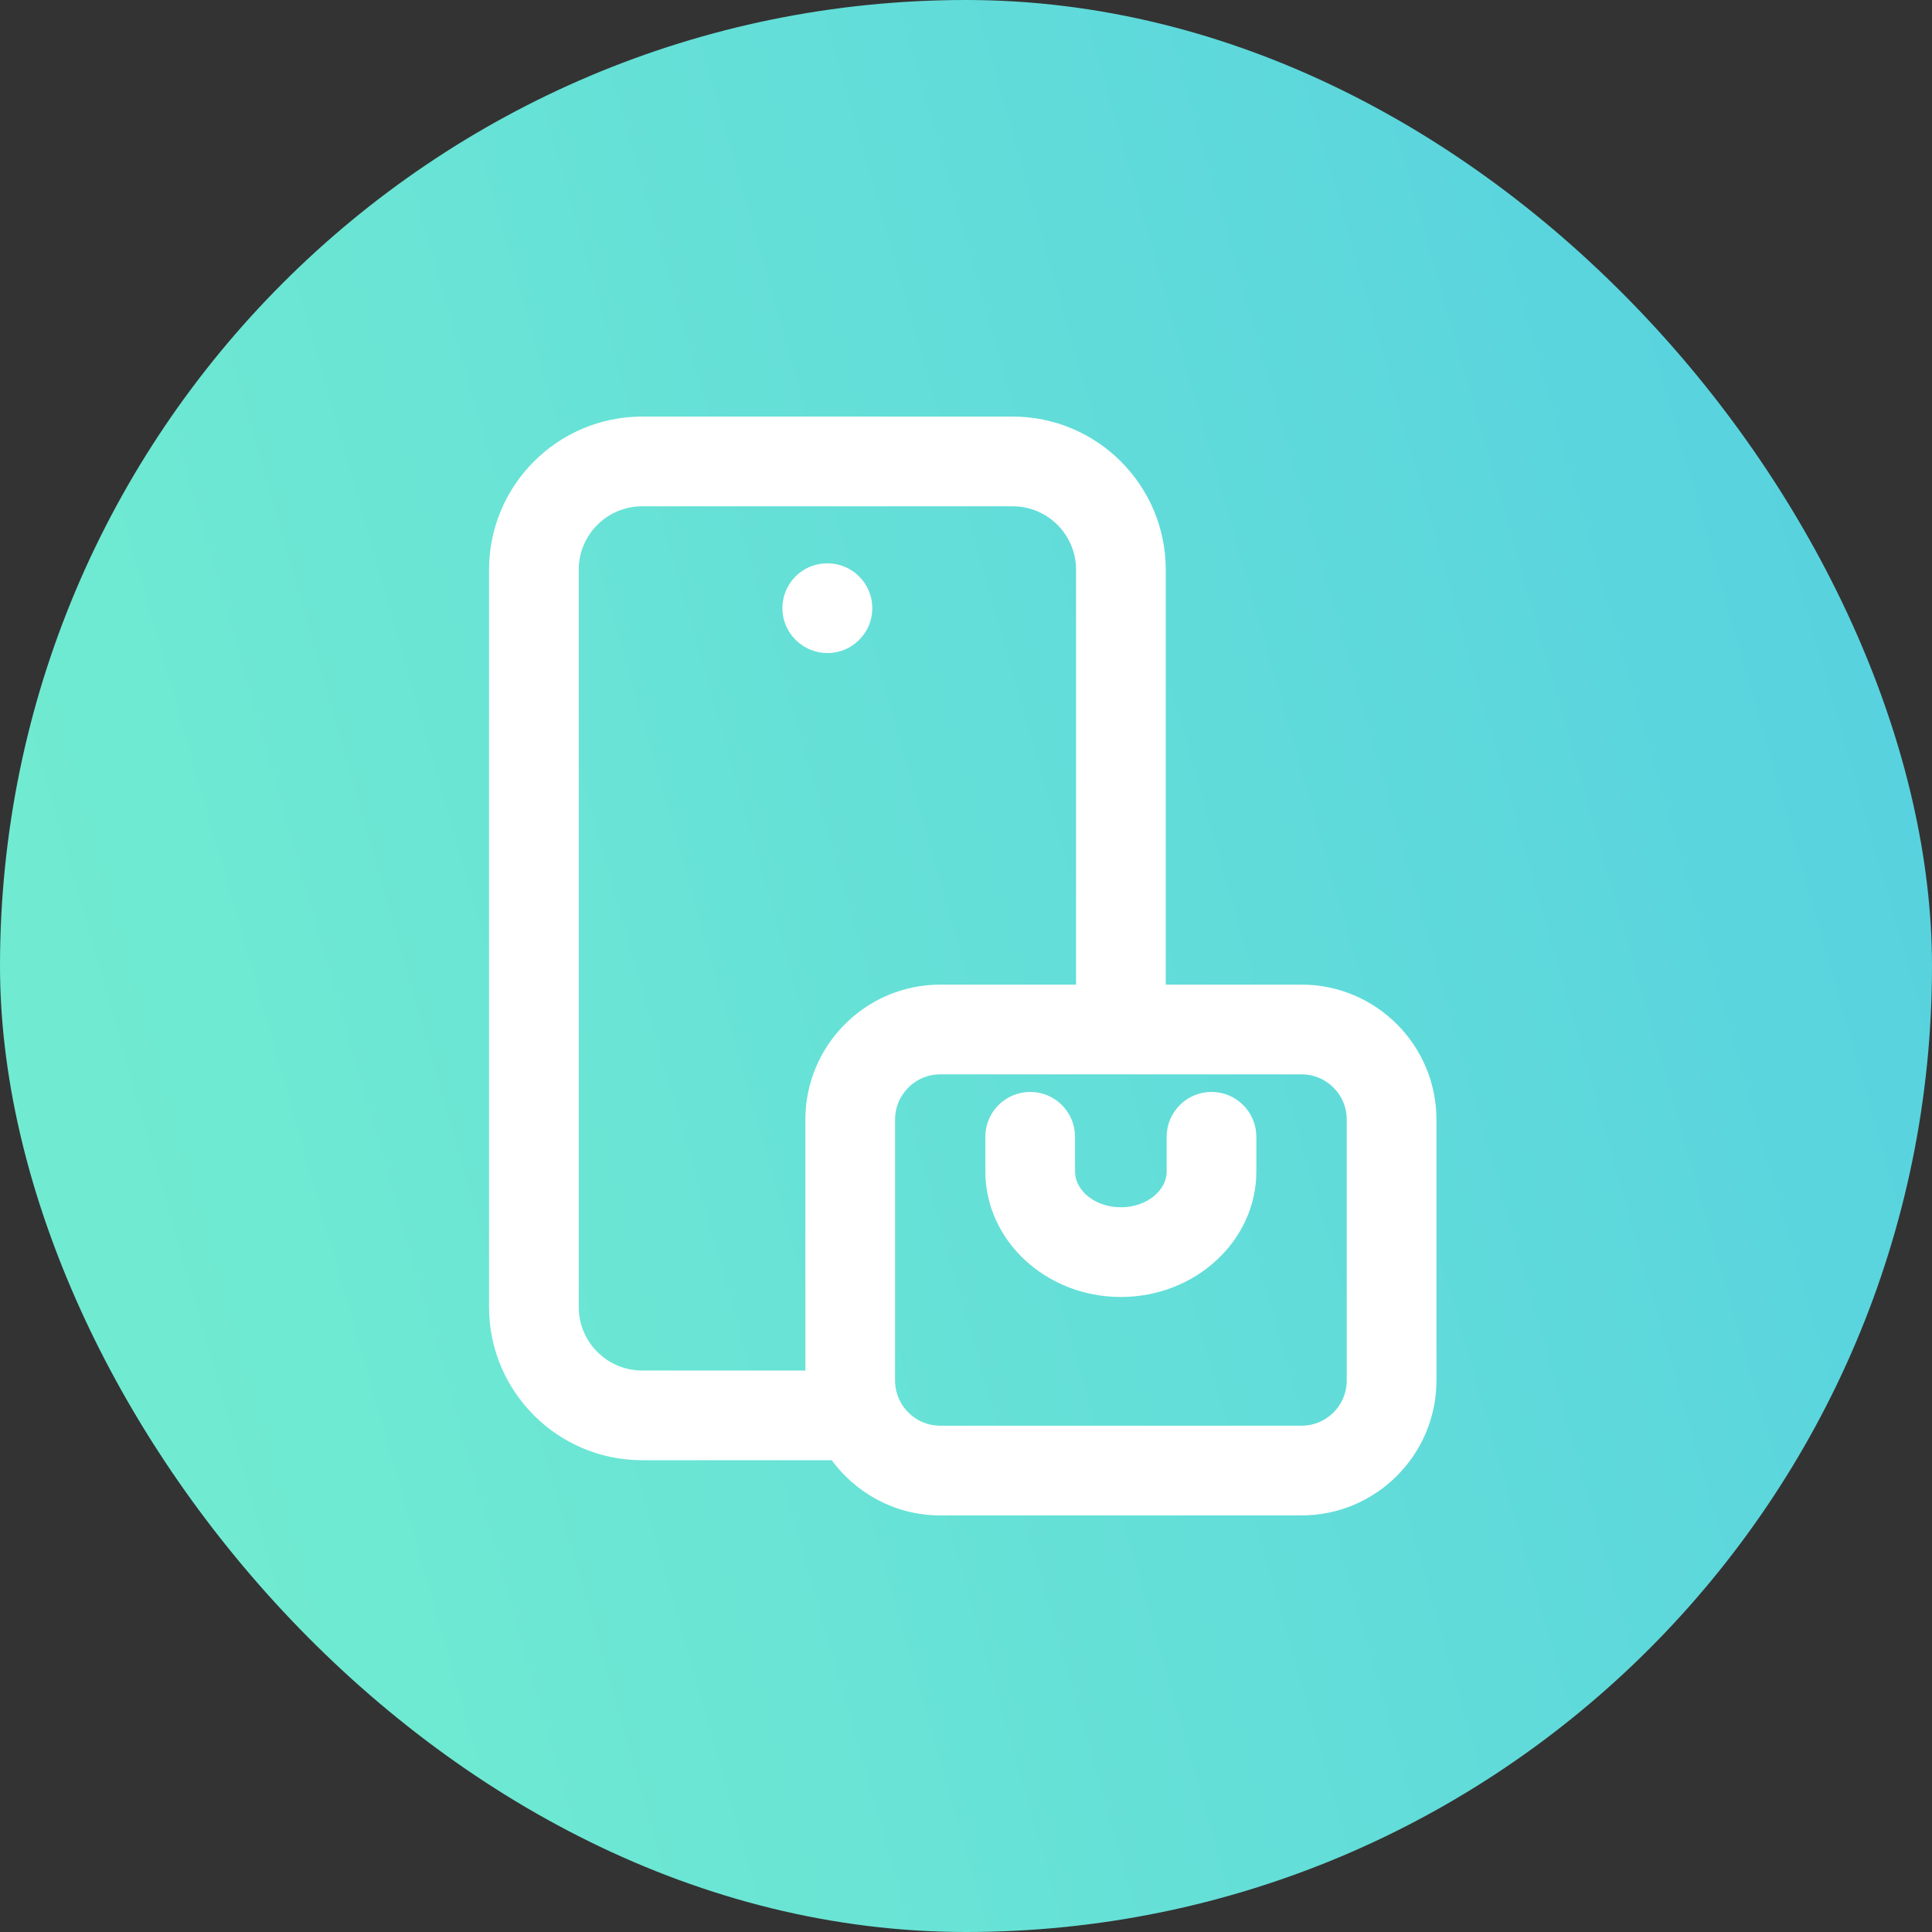
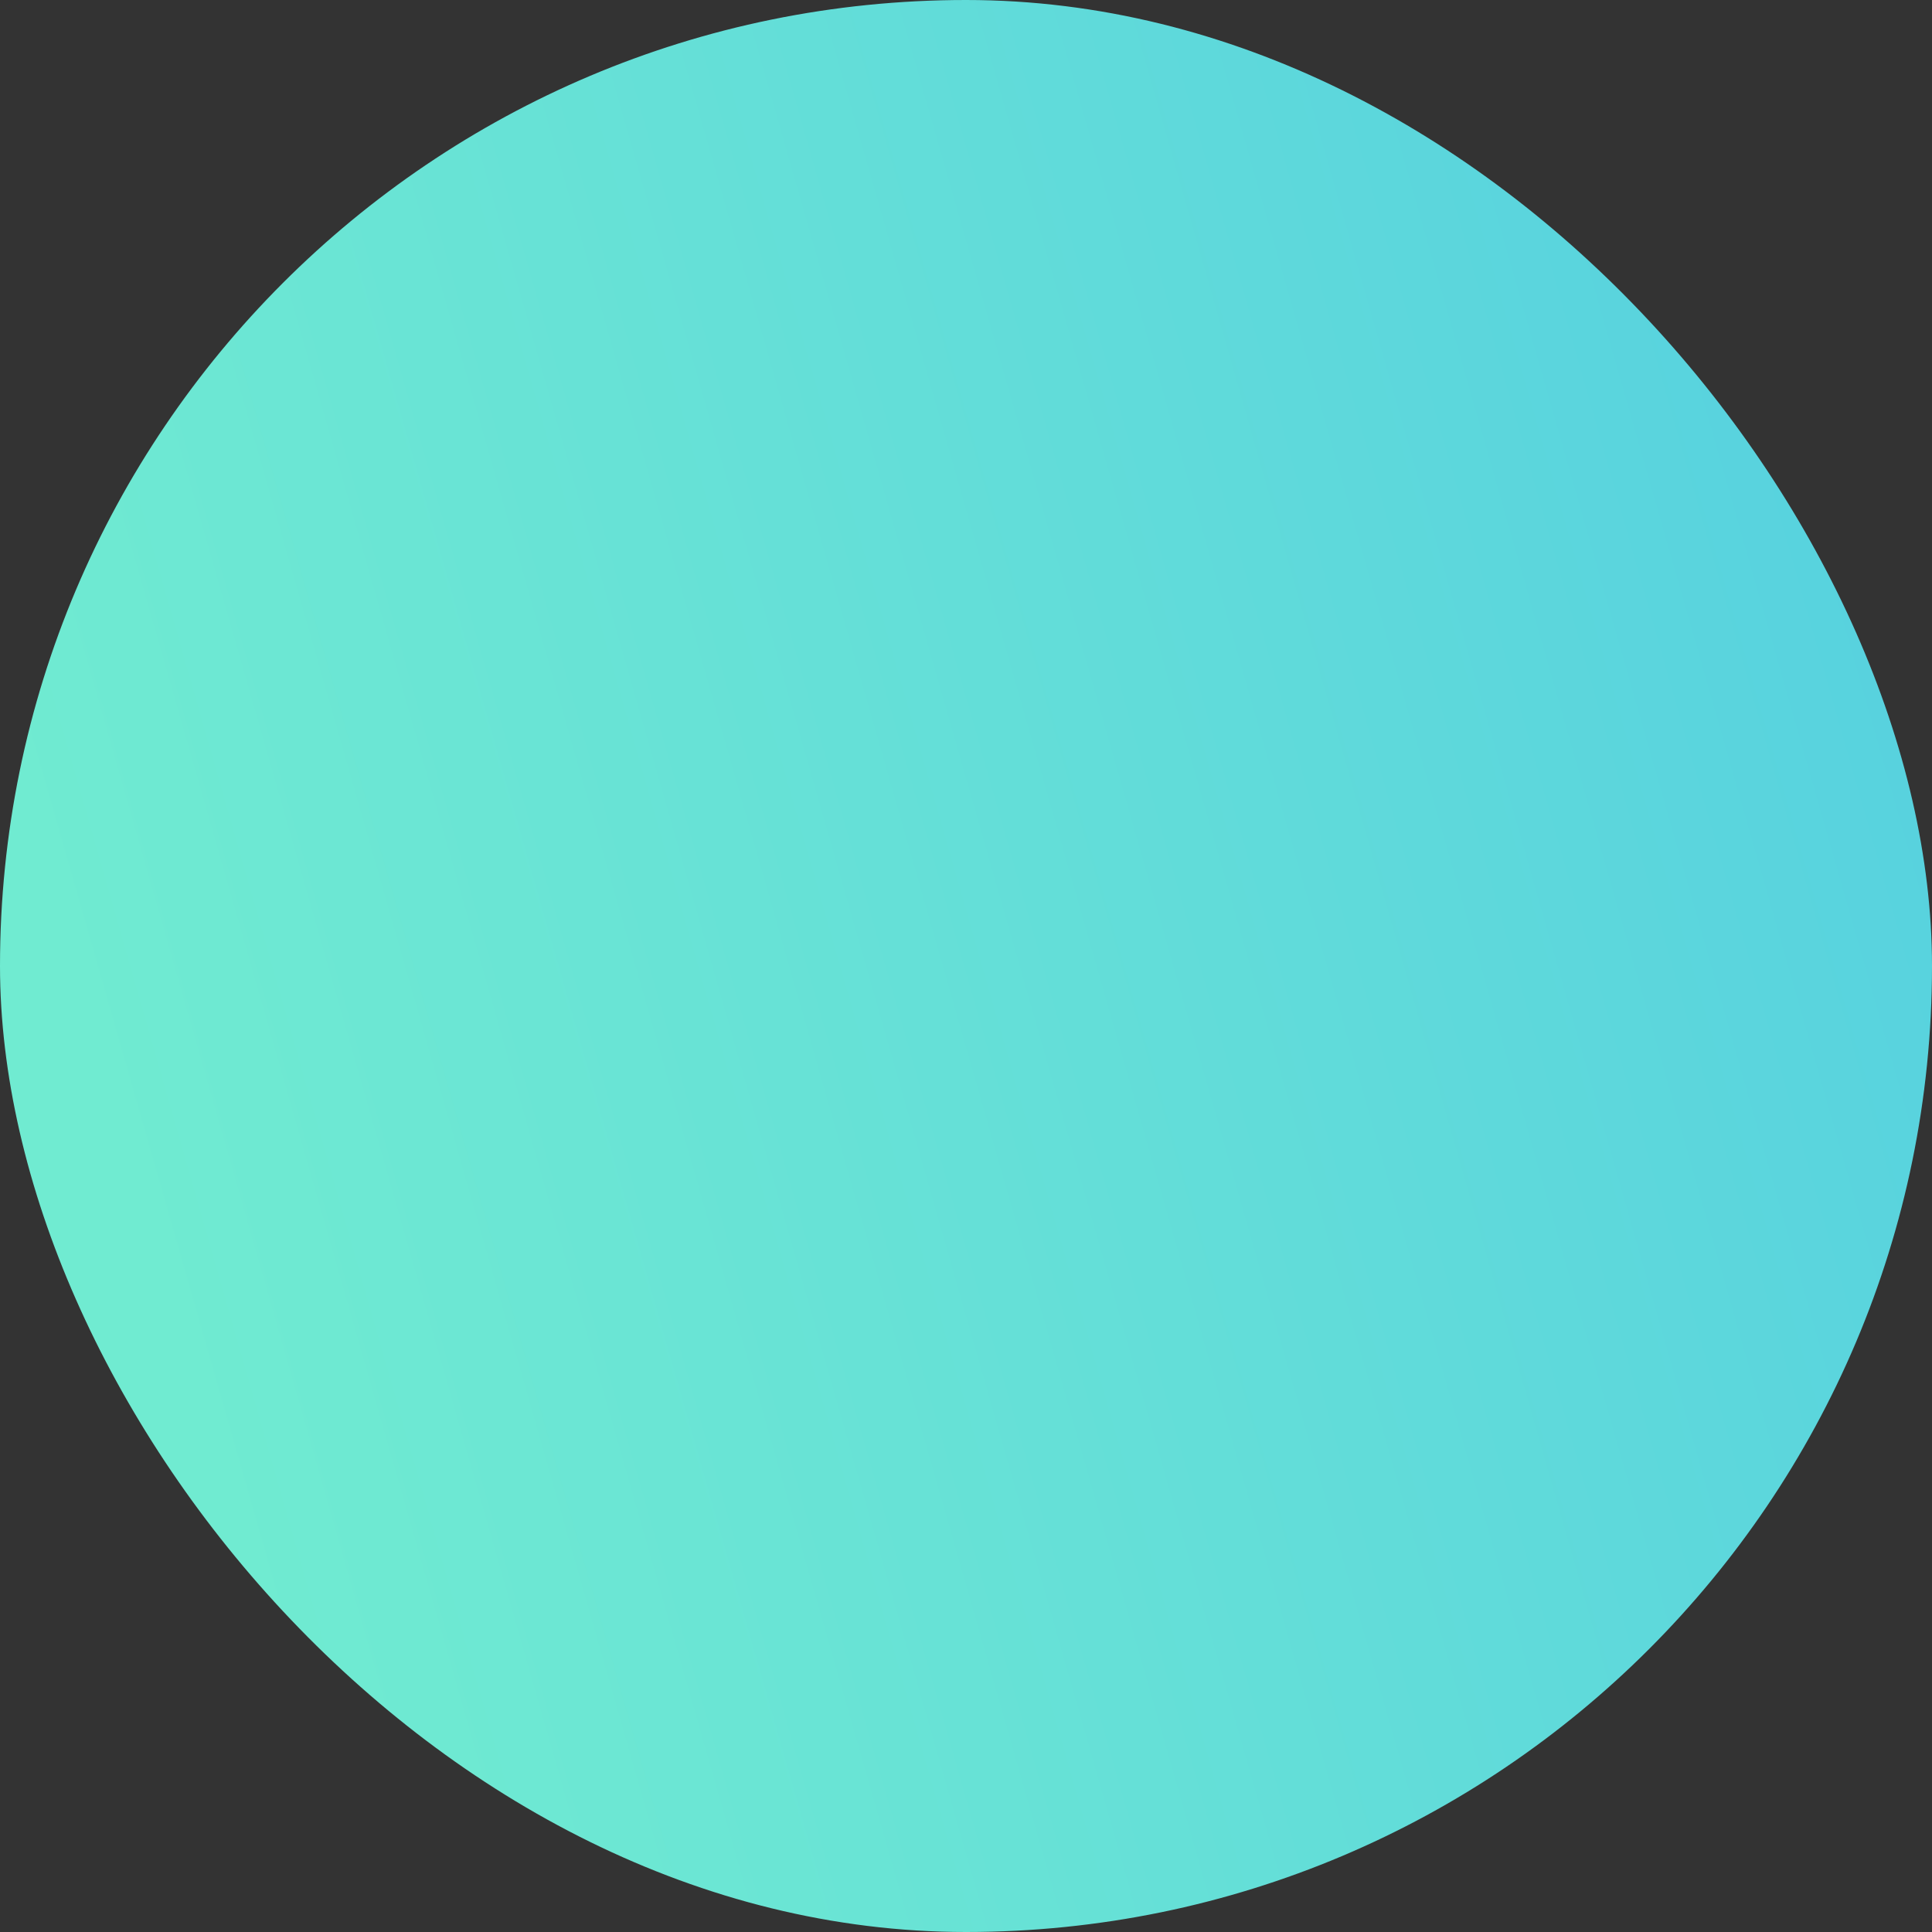
<svg xmlns="http://www.w3.org/2000/svg" width="160" height="160" viewBox="0 0 160 160" fill="none">
  <rect x="0" y="0" width="160" height="160" fill="#333333" stroke="none" />
  <rect width="160" height="160" rx="80" fill="url(#paint0_linear_101_703)" />
-   <path d="M68.527 53.583C70.302 53.583 71.741 52.144 71.741 50.369C71.741 48.593 70.302 47.154 68.527 47.154H68.494C66.719 47.154 65.297 48.593 65.297 50.369C65.297 52.144 66.752 53.583 68.527 53.583Z" fill="white" stroke="white" />
-   <path d="M118.46 114.328V92.714C118.46 86.83 113.673 82.043 107.789 82.043H96.043V47.178C96.043 40.463 90.58 35 83.865 35H53.178C46.463 35 41 40.463 41 47.178V108.251C41 114.965 46.463 120.428 53.178 120.428H69.136C71.067 123.185 74.256 125 77.87 125H107.789C113.673 125 118.46 120.213 118.46 114.328ZM77.87 118.571C75.53 118.571 73.626 116.668 73.626 114.328V92.714C73.626 90.376 75.53 88.472 77.87 88.472H107.789C110.128 88.472 112.031 90.376 112.031 92.714V114.328C112.031 116.668 110.128 118.571 107.789 118.571H77.87ZM47.429 108.251V47.178C47.429 44.007 50.007 41.429 53.178 41.429H83.865C87.036 41.429 89.615 44.007 89.615 47.178V82.043H77.87C71.985 82.043 67.198 86.83 67.198 92.714V114H53.178C50.007 114 47.429 111.421 47.429 108.251Z" fill="white" stroke="white" />
-   <path d="M100.331 90.93C98.556 90.93 97.117 92.369 97.117 94.144V97.01C97.117 98.925 95.191 100.482 92.823 100.482C90.456 100.482 88.53 98.925 88.53 97.01V94.144C88.53 92.369 87.091 90.93 85.316 90.93C83.541 90.93 82.102 92.369 82.102 94.144V97.01C82.102 102.468 86.91 106.91 92.823 106.91C98.735 106.91 103.545 102.468 103.545 97.01V94.144C103.545 92.369 102.106 90.93 100.331 90.93Z" fill="white" stroke="white" />
  <defs>
    <linearGradient id="paint0_linear_101_703" x1="625.143" y1="357.714" x2="125.119" y2="500.618" gradientUnits="userSpaceOnUse">
      <stop stop-color="#1D96FF" />
      <stop offset="1" stop-color="#70EBD1" />
    </linearGradient>
  </defs>
</svg>